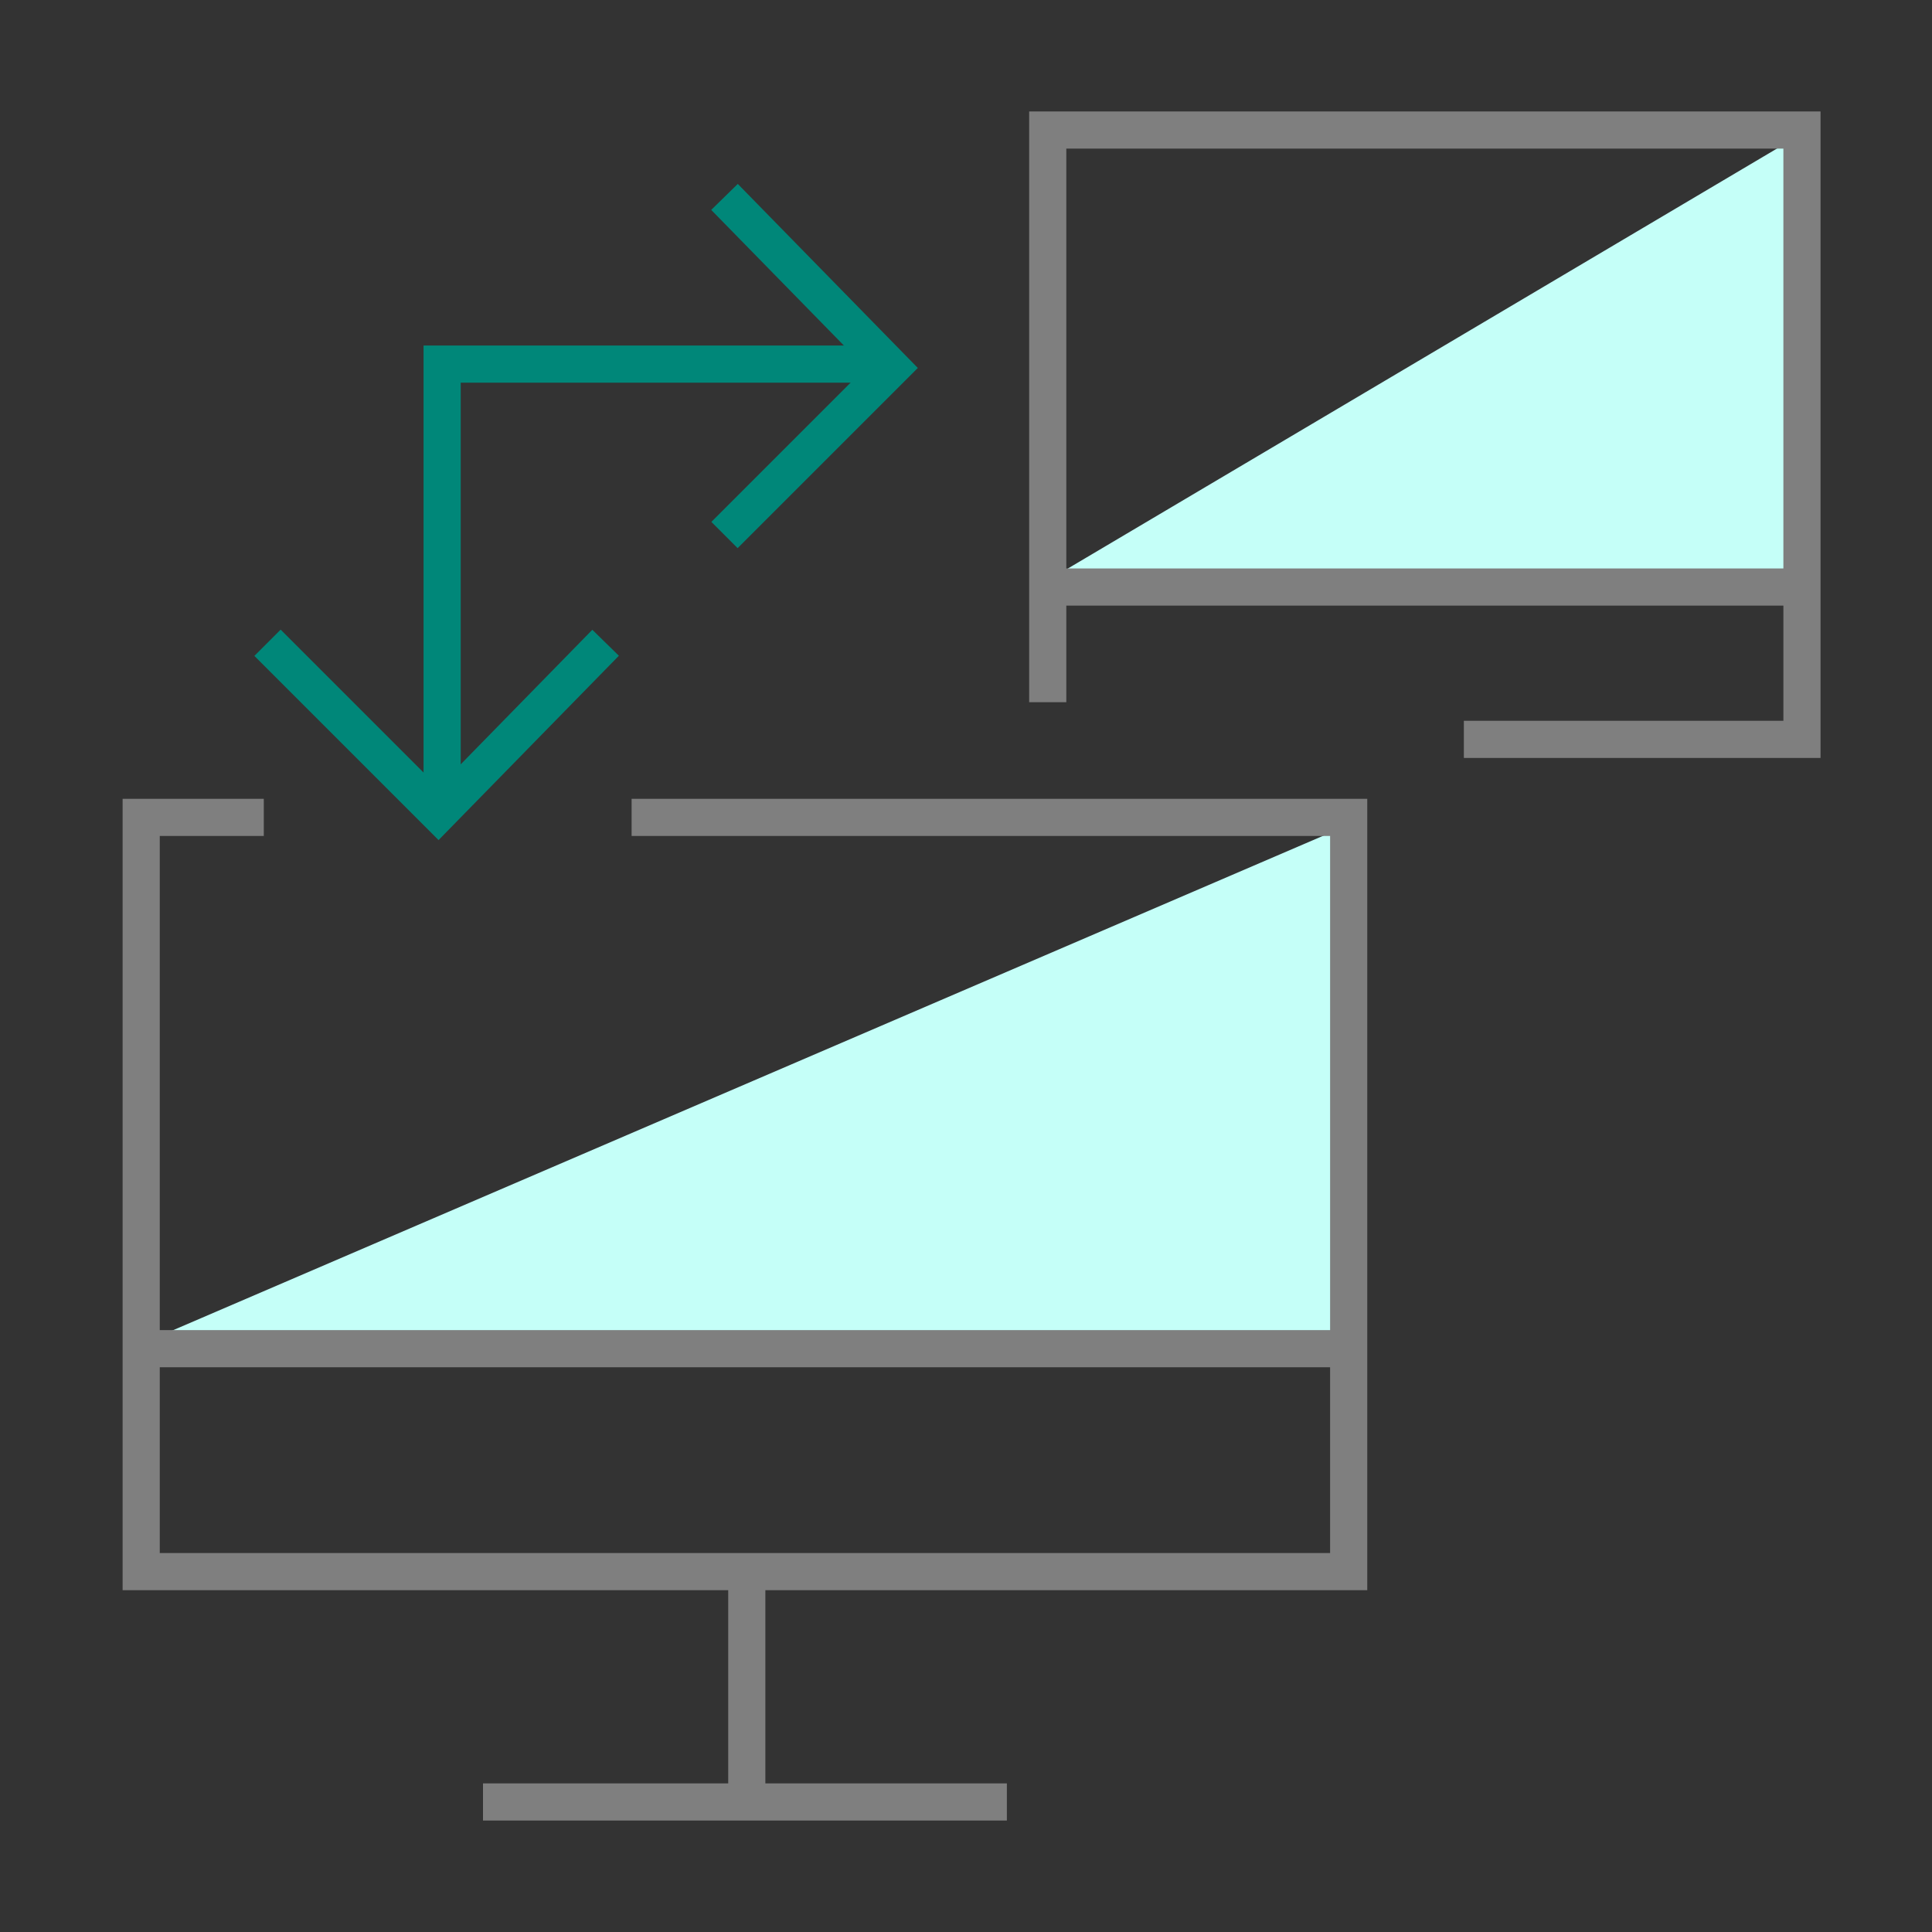
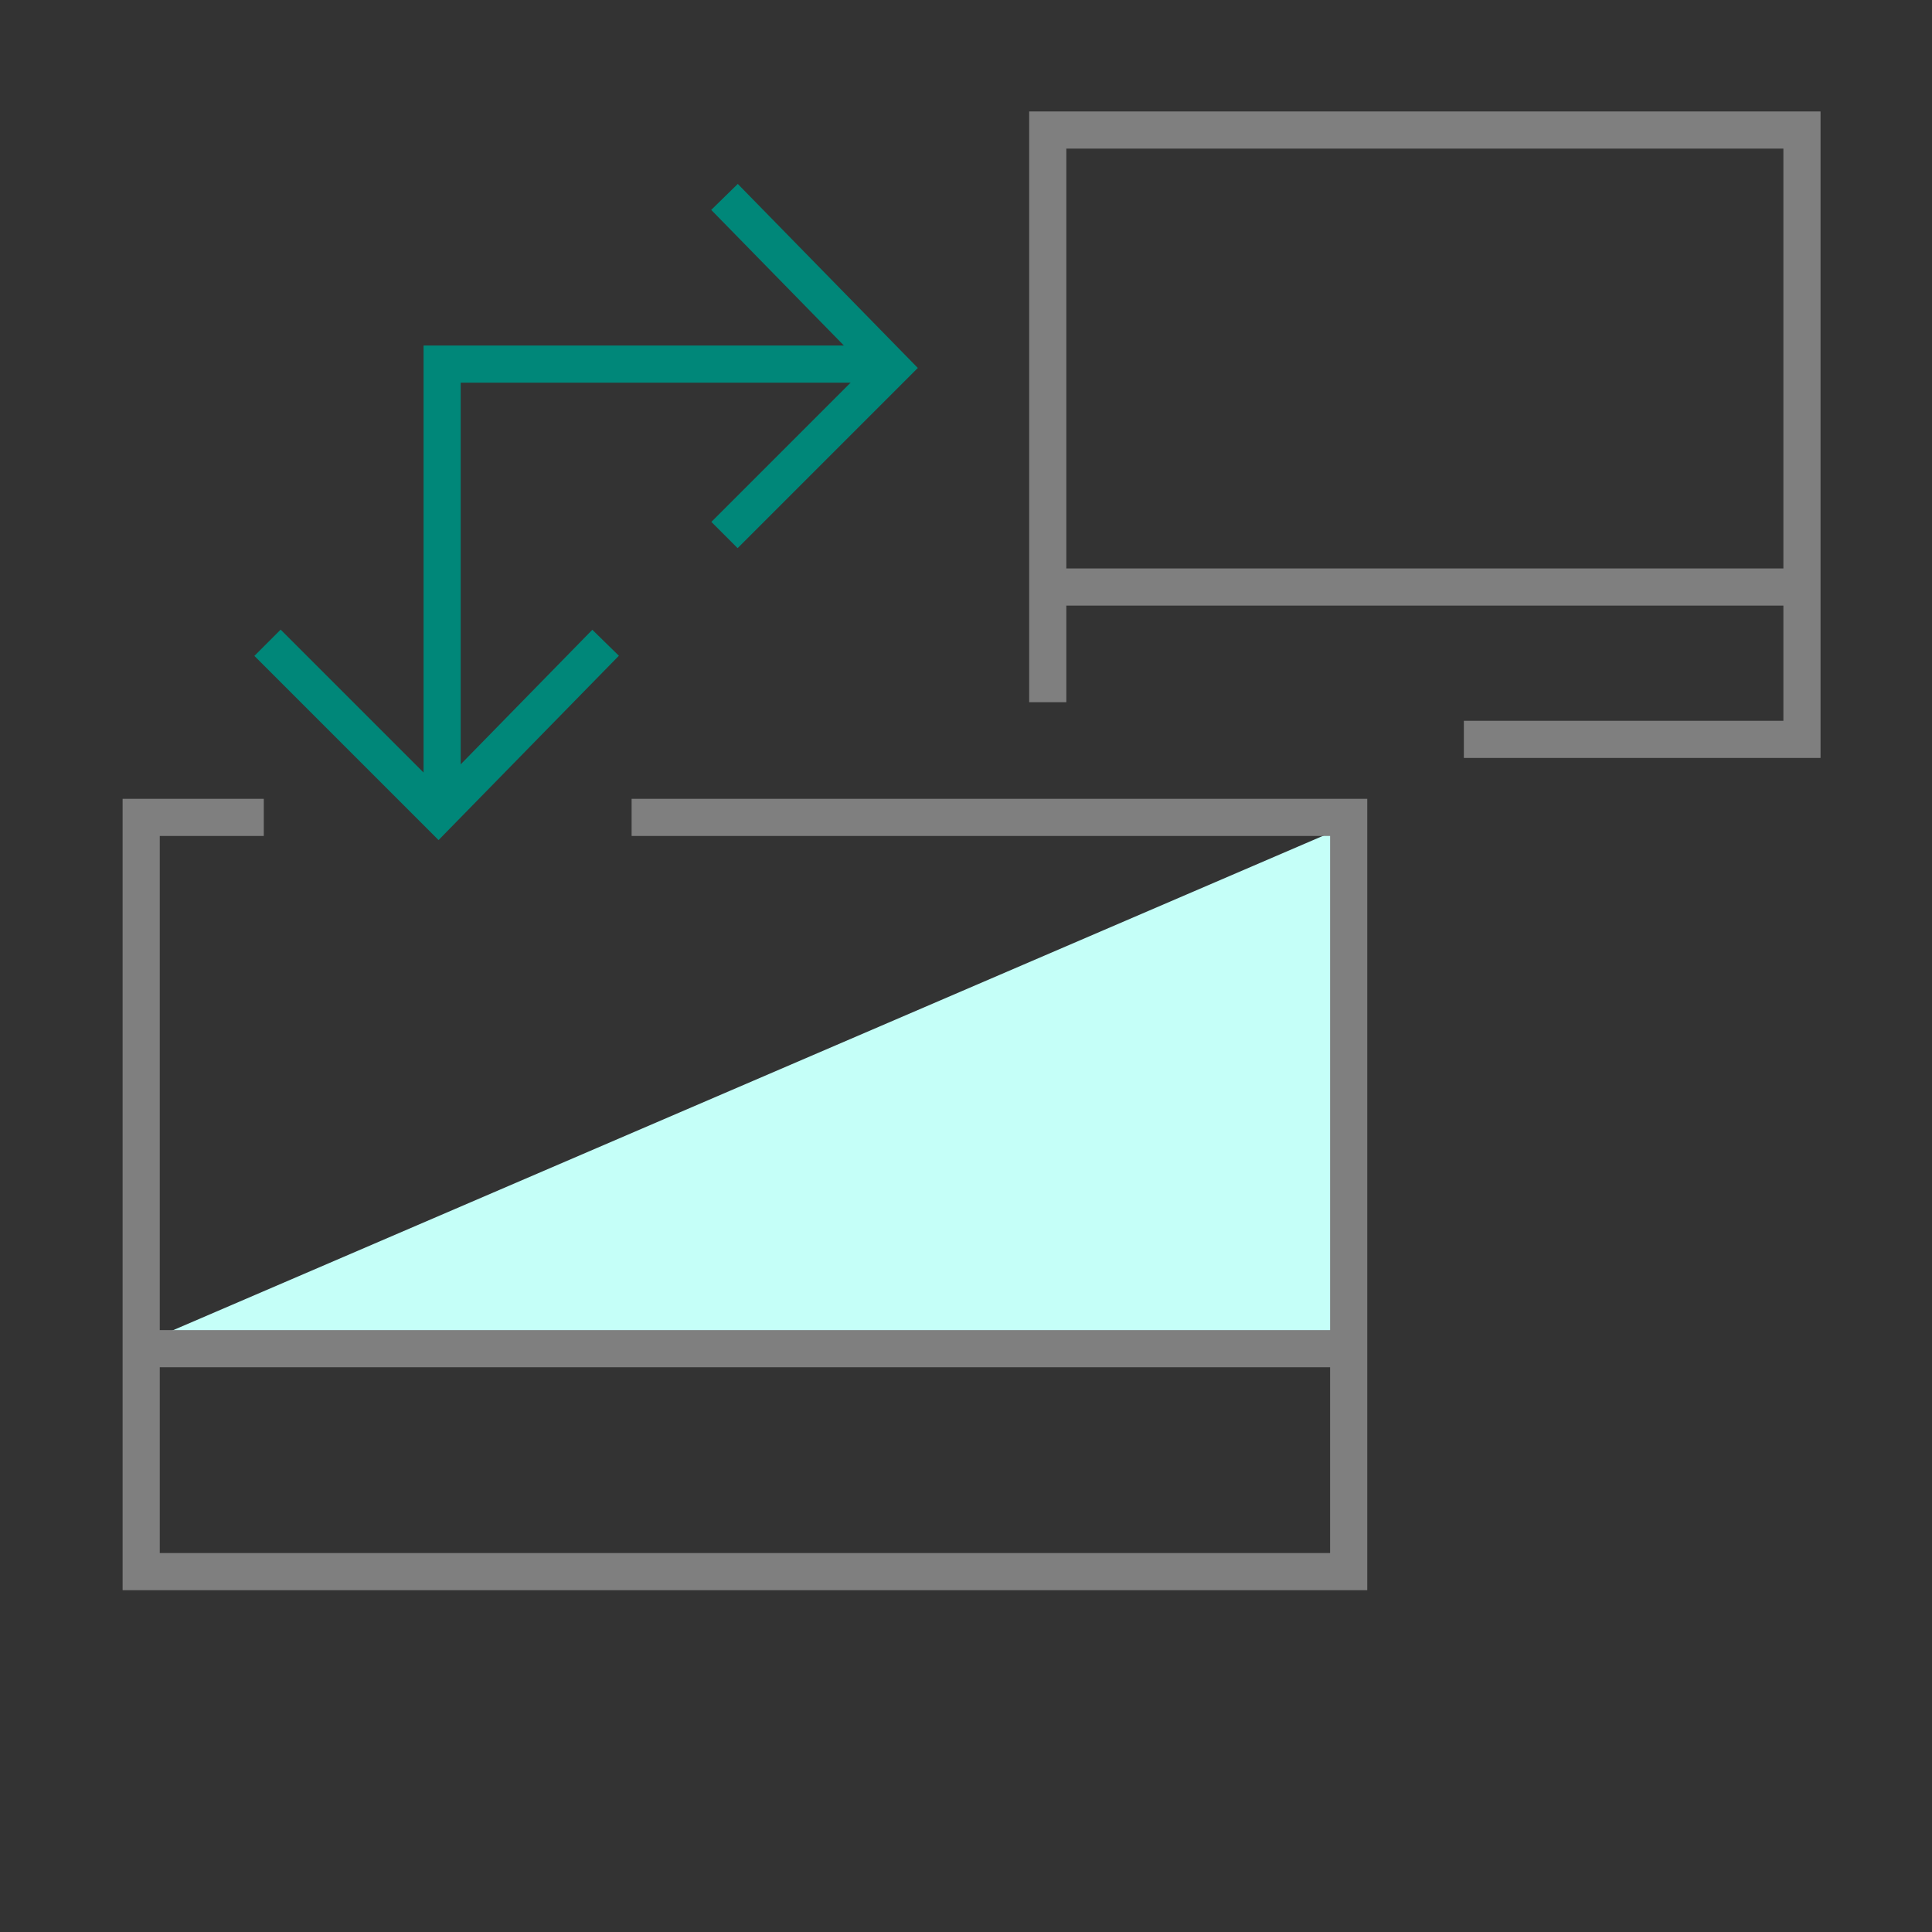
<svg xmlns="http://www.w3.org/2000/svg" viewBox="0 0 52 52" width="52" height="52" xml:space="preserve">
  <rect x="0" y="0" width="52" height="52" fill="#333333" stroke="none" />
  <style type="text/css">
	.st0{fill:#C5FFF8;}
	.st1{fill:none;stroke:#7F7F7F;stroke-width:1;stroke-miterlimit:10;}
	.st2{fill:none;stroke:#008779;stroke-width:1;stroke-miterlimit:10;}
</style>
  <polygon class="st0" points="3.5,36.3 36.3,36.3 36.3,22.2 " />
-   <polygon class="st0" points="27.9,15.8 48.5,15.8 48.5,3.6 " />
  <polyline class="st1" points="17,22 36.3,22 36.3,42.3 3.8,42.3 3.8,22 7.1,22" />
-   <line class="st1" x1="20.1" y1="42.3" x2="20.1" y2="48.5" />
-   <line class="st1" x1="13" y1="48.5" x2="27.1" y2="48.5" />
  <line class="st1" x1="3.9" y1="36.3" x2="36.2" y2="36.3" />
  <line class="st1" x1="28.2" y1="15.8" x2="48.5" y2="15.8" />
  <polyline class="st1" points="28.2,18.9 28.2,3.5 48.5,3.5 48.5,19.9 39.4,19.9" />
  <polyline class="st2" points="24,9.8 11.9,9.8 11.9,21.9" />
  <polyline class="st2" points="19.5,5.3 24,9.9 19.5,14.4" />
  <polyline class="st2" points="16.3,17.3 11.8,21.9 7.2,17.3" />
</svg>